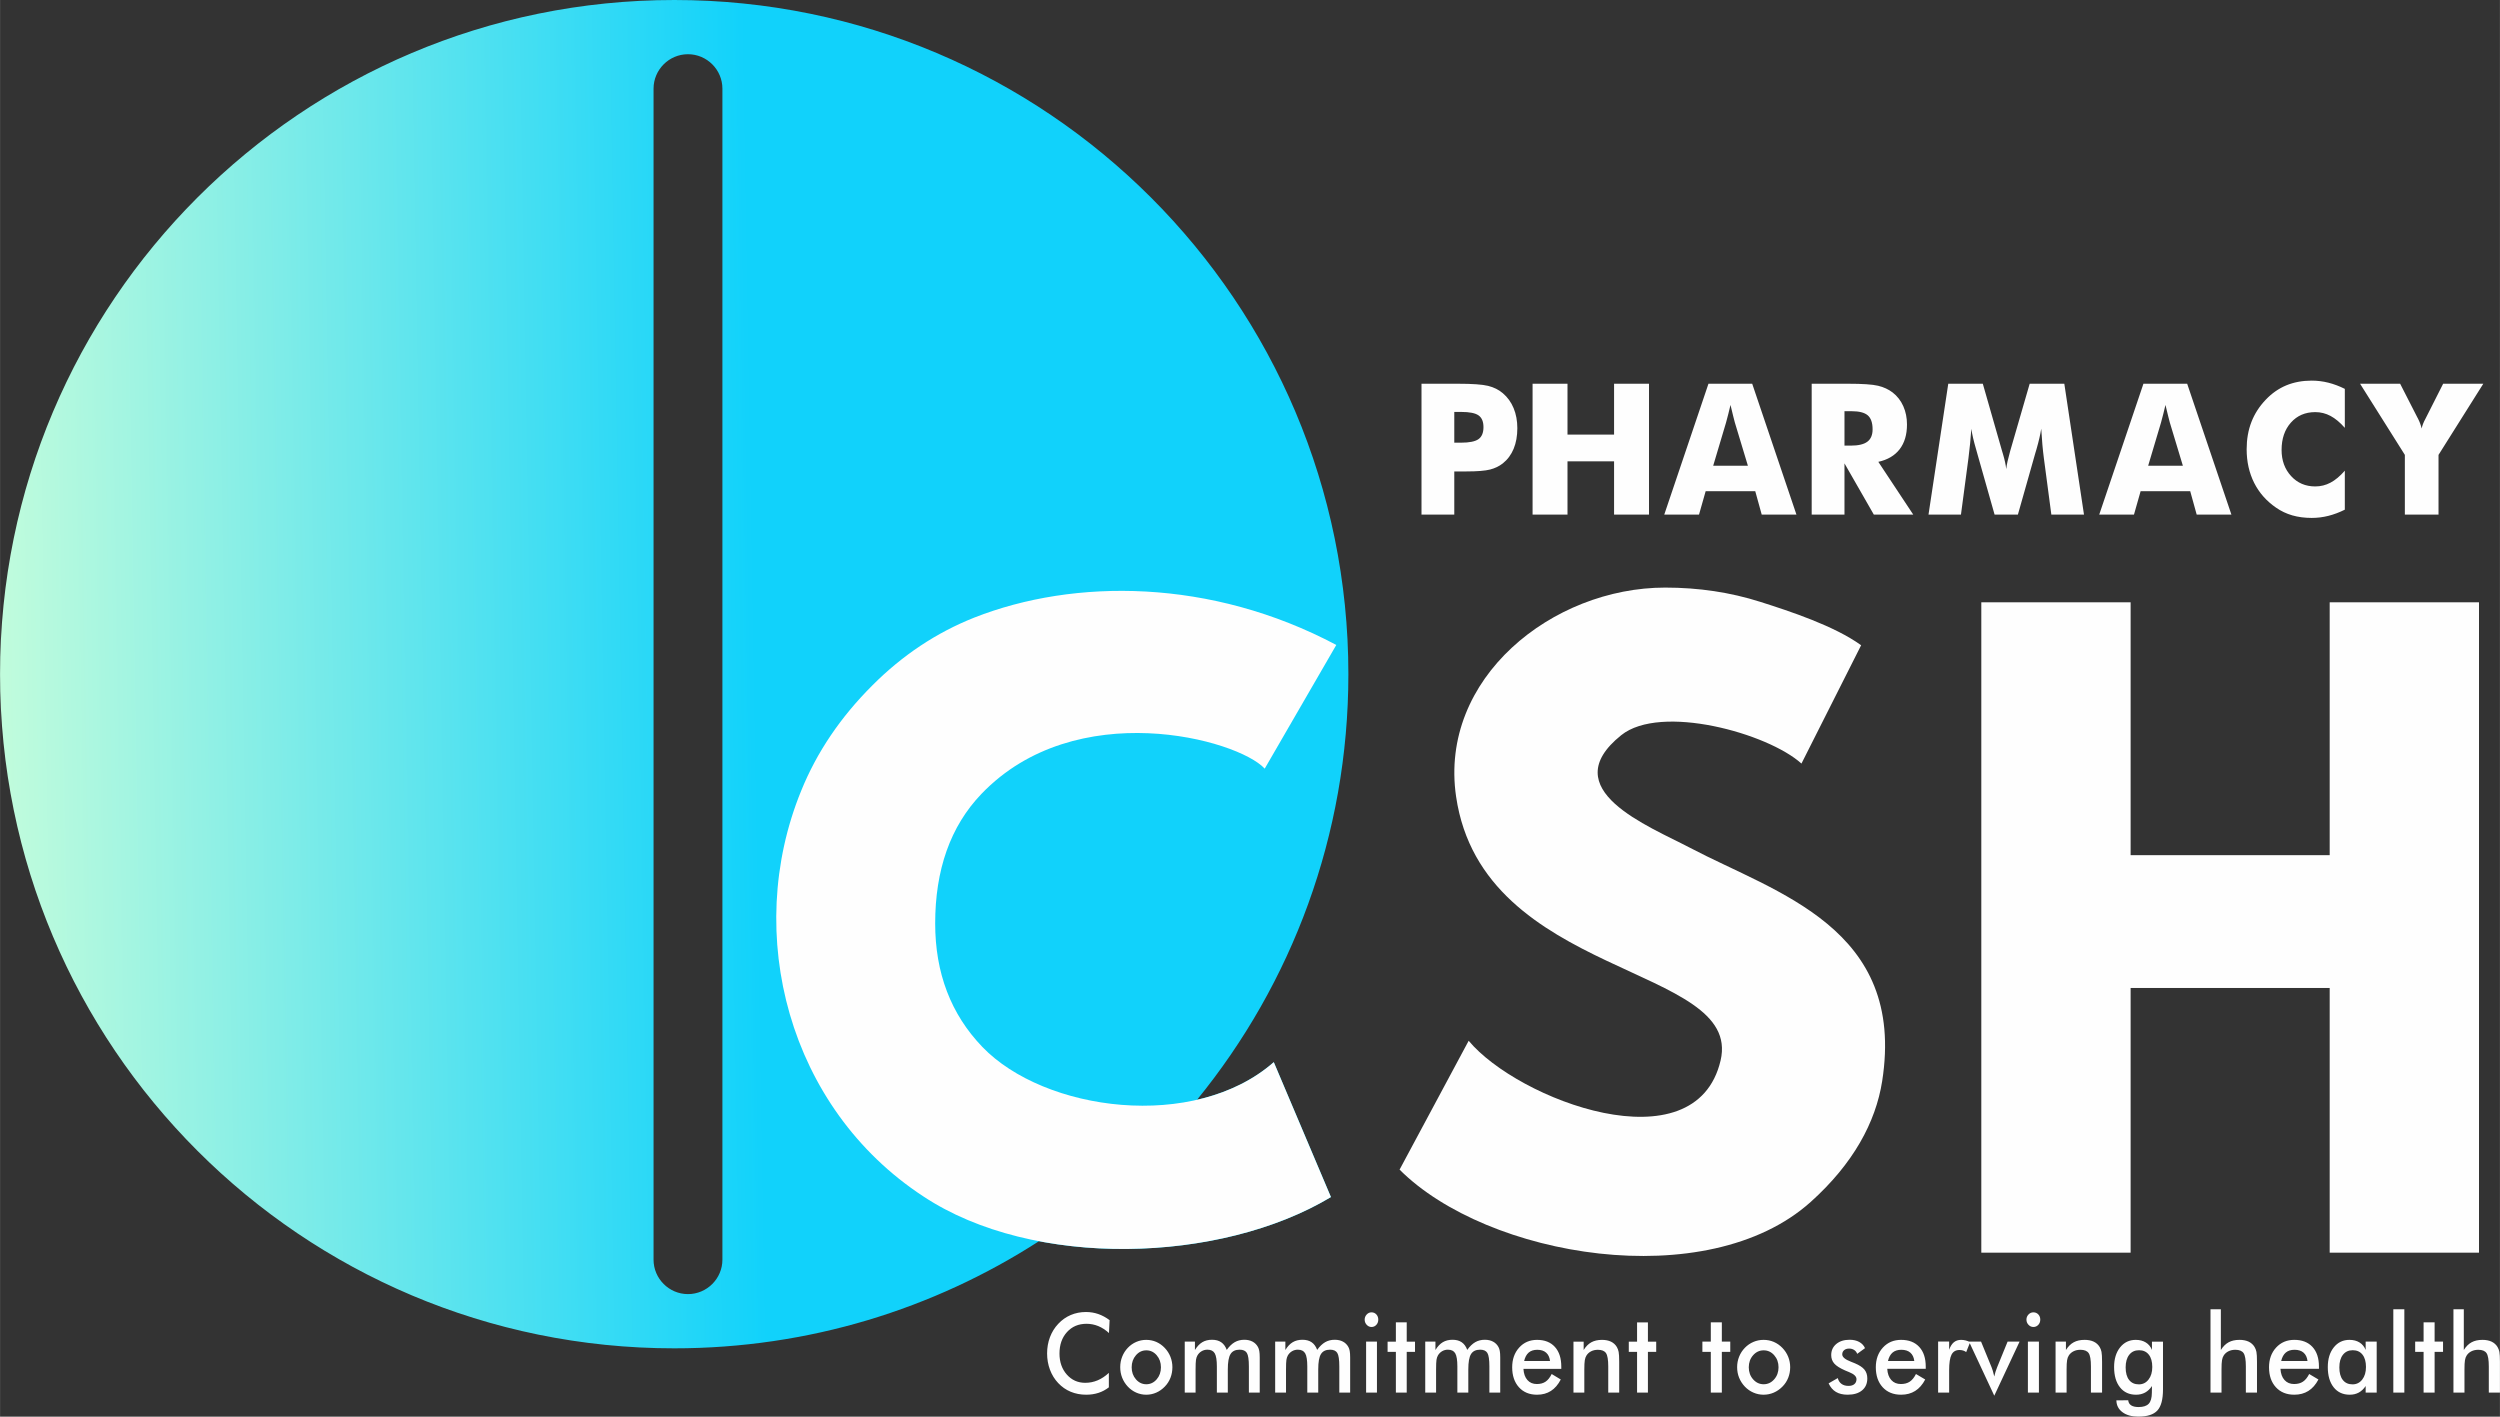
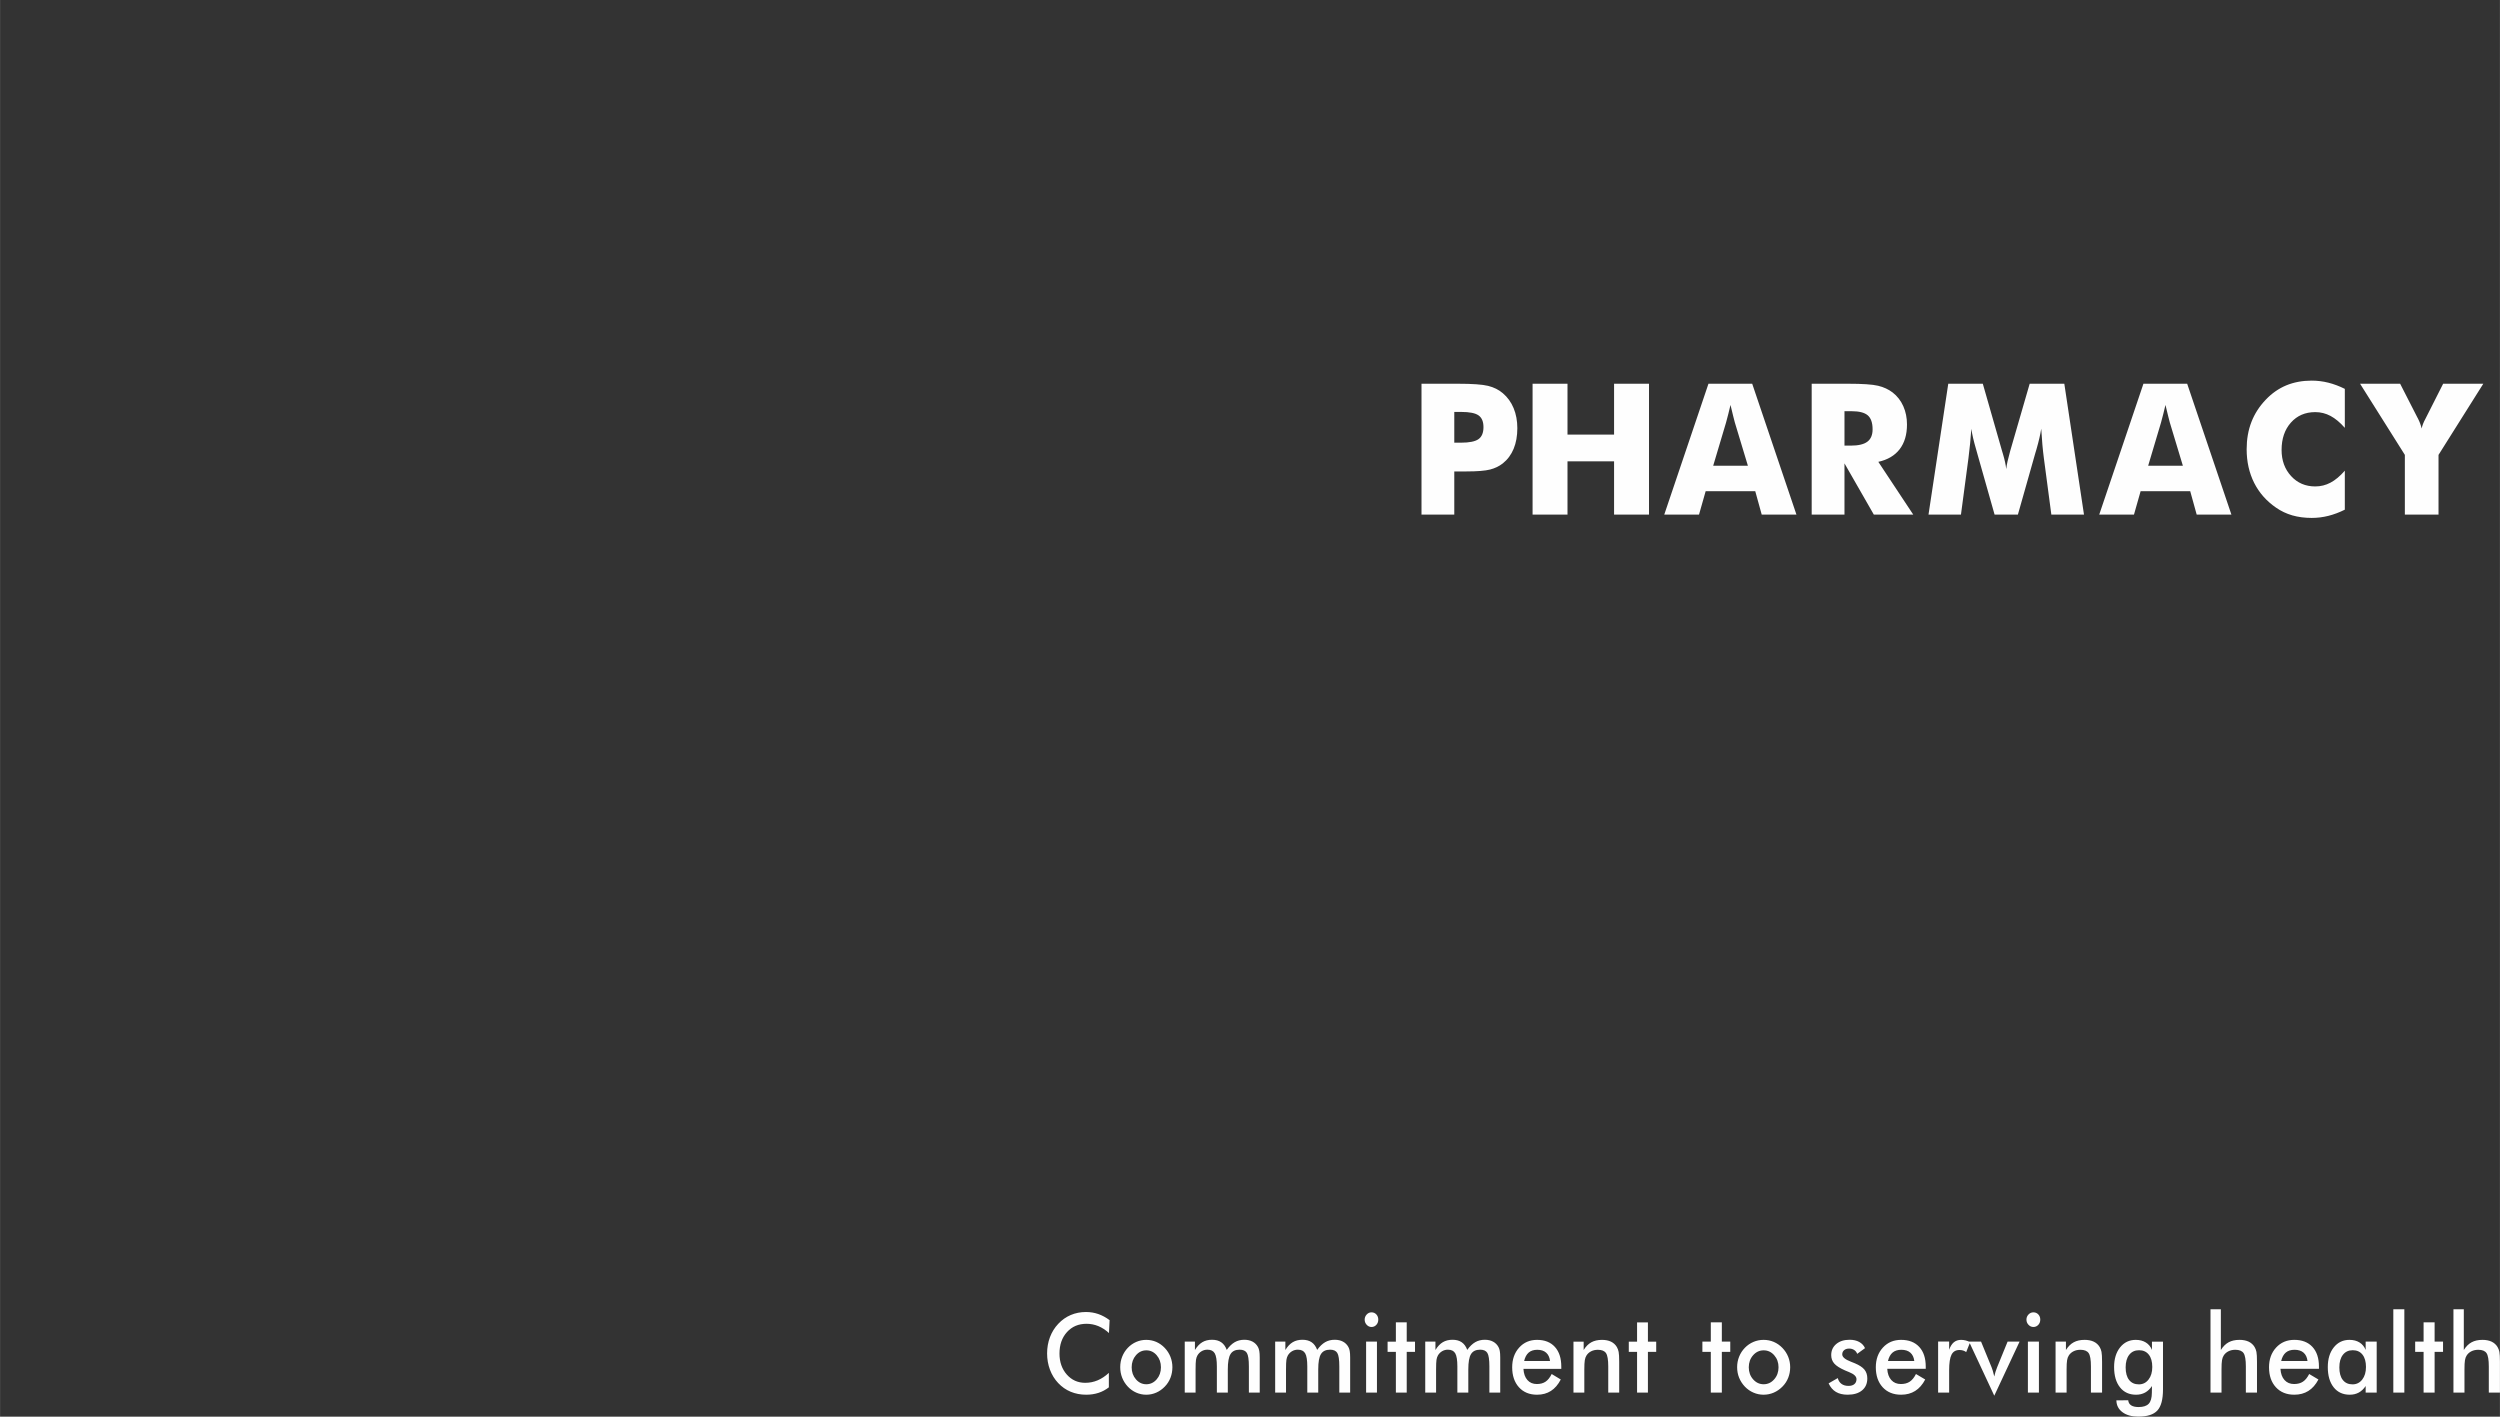
<svg xmlns="http://www.w3.org/2000/svg" viewBox="0 0 22003.08 12468.69" style="shape-rendering:geometricPrecision; text-rendering:geometricPrecision; image-rendering:optimizeQuality; fill-rule:evenodd; clip-rule:evenodd" version="1.1" height="13.211in" width="23.314in" xml:space="preserve">
  <rect x="0" y="0" width="22003.08" height="12468.69" fill="#333333" stroke="none" />
  <defs>
    <style type="text/css">
   
    .fil0 {fill:#FEFEFE;fill-rule:nonzero}
    .fil1 {fill:url(#id0)}
   
  </style>
    <linearGradient y2="5990.46" x2="-0.57" y1="5877" x1="6651.34" gradientUnits="userSpaceOnUse" id="id0">
      <stop style="stop-opacity:1; stop-color:#11D2FB" offset="0" />
      <stop style="stop-opacity:1; stop-color:#C1FCDC" offset="1" />
    </linearGradient>
  </defs>
  <g id="Layer_x0020_1">
    <g id="_2071669235424">
      <path d="M14408.38 12257.38l0 -358.64 -72.9 0 0 -90.16 72.9 0 0 -169.63 95.47 0 0 169.63 72.93 0 0 90.16 -72.93 0 0 358.64 -95.47 0zm-559.79 0l0 -448.8 89.74 0 0 73.66c19.08,-31 41.41,-53.61 67.27,-67.83 25.79,-14.22 57.17,-21.35 94.25,-21.35 31.07,0 57.45,5.35 79.36,15.87 21.77,10.66 38.9,26.31 51.19,47.14 7.34,12.3 12.58,26.66 15.9,43.16 3.14,16.32 4.79,45.08 4.79,86.11l0 272.05 -96.34 0 0 -230.36c0,-58.99 -6.61,-98.23 -19.95,-117.63 -13.39,-19.4 -37.08,-29.08 -71.11,-29.08 -22.26,0 -42.18,4.37 -59.62,13.25 -17.4,8.88 -31.21,21.32 -41.1,37.32 -7.06,10.83 -12.02,24.57 -14.71,41.52 -2.83,16.81 -4.19,43.61 -4.19,80.62l0 204.36 -95.47 0zm-206.21 -278.2c-3.78,-32.15 -15.17,-56.68 -34.21,-73.49 -19.04,-16.98 -45.18,-25.37 -78.21,-25.37 -31.35,0 -56.58,8.25 -75.62,24.57 -18.91,16.46 -32.29,41.17 -39.91,74.29l227.95 0zm99.03 68.84l-333.17 0c2.41,42.01 13.98,74.79 34.8,98.37 20.72,23.59 48.5,35.37 83.17,35.37 30.75,0 56.44,-6.92 76.84,-20.83 20.55,-13.91 38.41,-36.34 53.71,-67.38l80.13 48.33c-23.41,45.22 -52.35,78.66 -87.05,100.78 -34.49,22.16 -75.17,33.13 -121.68,33.13 -66.96,0 -120.07,-21.98 -159.7,-65.77 -39.45,-43.93 -59.27,-102.43 -59.27,-175.6 0,-70.42 20.41,-128.11 61.4,-173.51 40.78,-45.22 93.34,-67.86 157.57,-67.86 67.06,0 119.44,20.69 156.94,62.06 37.53,41.2 56.3,99.17 56.3,173.51l0 19.39zm-1102.04 209.36l-95.44 0 0 -448.8 89.74 0 0 73.66c19.08,-31.31 40.68,-54.27 64.86,-68.63 24.15,-14.4 52.66,-21.49 85.55,-21.49 32.53,0 59.55,7.27 80.86,21.94 21.49,14.71 37.67,37.18 48.78,67.24 22.09,-31.03 45.46,-53.64 70.24,-67.87 24.74,-14.22 52.94,-21.32 84.64,-21.32 27.47,0 51.47,5.49 72.02,16.32 20.55,10.97 36.45,26.8 47.87,47.63 5.42,9.72 9.3,21.49 11.71,35.09 2.55,13.56 3.78,32.95 3.78,58.15l0 36.03 0 272.05 -95.47 0 0 -230.36c0,-60.28 -5.97,-100.01 -17.85,-119.09 -11.85,-19.05 -33.02,-28.58 -63.46,-28.58 -37.53,0 -64.26,12.93 -80.17,38.61 -16.04,25.69 -24.01,70.76 -24.01,135.06l0 204.36 -96.34 0 0 -230.36c0,-55.6 -6.15,-94.04 -18.63,-115.53 -12.44,-21.49 -34.04,-32.15 -64.54,-32.15 -18.73,0 -35.82,4.54 -51.3,13.73 -15.58,9.23 -27.89,21.81 -37.04,37.81 -5.87,10.49 -9.92,23.27 -12.34,38.3 -2.24,15.17 -3.46,43.12 -3.46,83.83l0 204.36zm-353.89 0l0 -358.64 -72.89 0 0 -90.16 72.89 0 0 -169.63 95.47 0 0 169.63 72.93 0 0 90.16 -72.93 0 0 358.64 -95.47 0zm-262.02 0l0 -448.8 95.44 0 0 448.8 -95.44 0zm-12.65 -642.64c0,-17.3 6.01,-32.33 17.86,-45.08 11.88,-12.61 25.96,-18.91 42.49,-18.91 16.95,0 31.21,6.15 42.46,18.24 11.29,12.12 16.95,27.47 16.95,45.74 0,18.41 -5.66,33.76 -17.09,46.2 -11.57,12.44 -25.65,18.73 -42.32,18.73 -16.53,0 -30.61,-6.47 -42.49,-19.22 -11.85,-12.75 -17.86,-27.96 -17.86,-45.71zm-692.3 642.64l-95.44 0 0 -448.8 89.7 0 0 73.66c19.12,-31.31 40.68,-54.27 64.86,-68.63 24.14,-14.4 52.66,-21.49 85.55,-21.49 32.57,0 59.58,7.27 80.86,21.94 21.49,14.71 37.71,37.18 48.78,67.24 22.09,-31.03 45.5,-53.64 70.28,-67.87 24.71,-14.22 52.94,-21.32 84.6,-21.32 27.47,0 51.51,5.49 72.06,16.32 20.55,10.97 36.45,26.8 47.88,47.63 5.38,9.72 9.26,21.49 11.67,35.09 2.59,13.56 3.78,32.95 3.78,58.15l0 36.03 0 272.05 -95.44 0 0 -230.36c0,-60.28 -6.01,-100.01 -17.89,-119.09 -11.85,-19.05 -33.02,-28.58 -63.46,-28.58 -37.53,0 -64.23,12.93 -80.17,38.61 -16.04,25.69 -23.97,70.76 -23.97,135.06l0 204.36 -96.34 0 0 -230.36c0,-55.6 -6.19,-94.04 -18.63,-115.53 -12.44,-21.49 -34.07,-32.15 -64.54,-32.15 -18.73,0 -35.85,4.54 -51.34,13.73 -15.58,9.23 -27.89,21.81 -37.04,37.81 -5.87,10.49 -9.92,23.27 -12.34,38.3 -2.24,15.17 -3.42,43.12 -3.42,83.83l0 204.36zm-795.89 0l-95.44 0 0 -448.8 89.71 0 0 73.66c19.11,-31.31 40.68,-54.27 64.86,-68.63 24.19,-14.4 52.67,-21.49 85.55,-21.49 32.57,0 59.58,7.27 80.86,21.94 21.49,14.71 37.71,37.18 48.78,67.24 22.09,-31.03 45.5,-53.64 70.27,-67.87 24.74,-14.22 52.94,-21.32 84.61,-21.32 27.47,0 51.51,5.49 72.06,16.32 20.55,10.97 36.45,26.8 47.87,47.63 5.38,9.72 9.3,21.49 11.67,35.09 2.58,13.56 3.77,32.95 3.77,58.15l0 36.03 0 272.05 -95.44 0 0 -230.36c0,-60.28 -6.01,-100.01 -17.89,-119.09 -11.85,-19.05 -33.02,-28.58 -63.46,-28.58 -37.53,0 -64.23,12.93 -80.13,38.61 -16.04,25.69 -24.01,70.76 -24.01,135.06l0 204.36 -96.34 0 0 -230.36c0,-55.6 -6.19,-94.04 -18.63,-115.53 -12.44,-21.49 -34.07,-32.15 -64.54,-32.15 -18.73,0 -35.86,4.54 -51.34,13.73 -15.59,9.23 -27.89,21.81 -37.04,37.81 -5.87,10.49 -9.92,23.27 -12.34,38.3 -2.24,15.17 -3.43,43.12 -3.43,83.83l0 204.36zm-663.33 -223.89c0,-32.81 5.83,-63.85 17.4,-92.92 11.57,-29.21 28.2,-55.25 49.83,-77.86 21.45,-22.47 46.06,-39.59 73.98,-51.68 27.92,-11.95 57.03,-17.96 87.47,-17.96 31.38,0 60.94,6.01 88.69,17.96 27.64,12.09 52.52,29.7 74.61,52.98 21.91,23.1 38.58,49.1 50.11,78.21 11.39,28.9 17.12,59.44 17.12,91.28 0,33.1 -5.73,64.27 -16.95,93.2 -11.25,29.08 -27.75,54.76 -49.56,77.23 -22.82,23.59 -48.15,41.52 -76.07,53.64 -27.75,12.09 -57.17,18.24 -87.96,18.24 -30.16,0 -59.27,-6.15 -87.02,-18.24 -27.92,-12.12 -52.7,-29.74 -74.43,-52.66 -21.91,-23.45 -38.58,-49.62 -50.11,-78.7 -11.43,-28.9 -17.12,-59.93 -17.12,-92.71zm358.36 0.94c0,-41.66 -12.44,-77.06 -37.39,-105.96 -24.88,-28.93 -55.35,-43.29 -91.38,-43.29 -35.68,0 -66.19,14.36 -91.24,43.29 -25.06,28.9 -37.53,64.3 -37.53,105.96 0,41.69 12.47,77.06 37.53,105.99 25.05,28.9 55.56,43.3 91.24,43.3 35.71,0 66.19,-14.4 91.28,-43.3 25.05,-28.93 37.49,-64.3 37.49,-105.99zm-457.43 -301.44c-29.57,-27.15 -60.94,-47.49 -93.79,-61.09 -33.06,-13.56 -67.69,-20.34 -104,-20.34 -70.24,0 -127.41,24.21 -171.55,72.86 -44.1,48.61 -66.19,111.48 -66.19,188.84 0,74.64 21.46,136.36 64.37,184.97 42.91,48.65 97.11,72.86 162.39,72.86 38.12,0 74.29,-7.27 108.82,-21.81 34.35,-14.54 67.37,-36.34 99.03,-65.73l0 127.31c-28.06,21.81 -58.67,38.13 -91.84,48.79 -33.2,10.8 -69.05,16.14 -107.63,16.14 -49.2,0 -94.67,-8.74 -136.39,-26 -41.86,-17.47 -78.49,-42.98 -110.15,-76.74 -31.38,-33.13 -55.39,-72.23 -72.34,-117.14 -16.81,-44.9 -25.2,-92.88 -25.2,-143.62 0,-50.88 8.39,-98.55 25.2,-143.14 16.95,-44.73 41.27,-83.83 73.21,-117.59 31.98,-34.11 68.6,-59.93 109.87,-77.4 41.27,-17.61 86,-26.31 134.02,-26.31 37.85,0 73.84,5.97 108.05,17.75 34.39,11.95 67.55,29.91 99.81,53.96l-5.7 113.43zm5528.87 300.5c0,-32.81 5.94,-63.85 17.68,-92.92 11.74,-29.21 28.69,-55.25 50.67,-77.86 21.81,-22.47 46.83,-39.59 75.2,-51.68 28.41,-11.95 58.01,-17.96 88.97,-17.96 31.87,0 61.96,6.01 90.16,17.96 28.1,12.09 53.43,29.7 75.87,52.98 22.26,23.1 39.21,49.1 50.95,78.21 11.6,28.9 17.4,59.44 17.4,91.28 0,33.1 -5.8,64.27 -17.23,93.2 -11.46,29.08 -28.24,54.76 -50.36,77.23 -23.2,23.59 -48.99,41.52 -77.37,53.64 -28.24,12.09 -58.15,18.24 -89.43,18.24 -30.68,0 -60.28,-6.15 -88.48,-18.24 -28.41,-12.12 -53.57,-29.74 -75.69,-52.66 -22.29,-23.45 -39.21,-49.62 -50.95,-78.7 -11.64,-28.9 -17.4,-59.93 -17.4,-92.71zm364.38 0.94c0,-41.66 -12.65,-77.06 -38.02,-105.96 -25.3,-28.93 -56.3,-43.29 -92.92,-43.29 -36.31,0 -67.27,14.36 -92.78,43.29 -25.47,28.9 -38.13,64.3 -38.13,105.96 0,41.69 12.65,77.06 38.13,105.99 25.51,28.9 56.47,43.3 92.78,43.3 36.31,0 67.31,-14.4 92.78,-43.3 25.51,-28.93 38.16,-64.3 38.16,-105.99zm-596.07 222.95l0 -358.64 -74.12 0 0 -90.16 74.12 0 0 -169.63 97.08 0 0 169.63 74.15 0 0 90.16 -74.15 0 0 358.64 -97.08 0zm3979.94 -27.78c0,87.71 -16.53,149.43 -49.62,185.28 -33.09,35.89 -88.97,53.82 -167.39,53.82 -58.43,0 -105.15,-13.11 -139.92,-39.28 -34.95,-26 -52.63,-60.74 -53.26,-104.17l104.24 -0.49c1.5,19.4 10.07,34.25 25.47,44.42 15.55,10.17 37.36,15.2 65.28,15.2 41.52,0 71.25,-9.72 89.42,-28.93 18.31,-19.22 27.47,-51.55 27.78,-96.59l0.91 -59.48c-17.23,25.69 -37.53,44.94 -60.56,57.52 -23.2,12.61 -49.59,18.91 -79.53,18.91 -59.79,0 -107.11,-21.63 -141.43,-65.11 -34.49,-43.29 -51.72,-102.74 -51.72,-178.18 0,-71.57 17.51,-129.41 52.77,-173.37 35.26,-44.1 81.21,-66.08 137.82,-66.08 34.6,0 64.23,7.62 88.76,22.96 24.6,15.2 42.6,37.15 53.88,65.77l0 -73.21 97.08 0 0 421.02zm-94.32 -198.07c0,-46.37 -10.24,-82.54 -30.68,-108.4 -20.44,-26 -48.99,-38.93 -85.58,-38.93 -36.8,0 -65.63,13.42 -86.53,40.05 -21.07,26.66 -31.59,63.81 -31.59,111.16 0,47.67 10.07,84.5 30.37,110.36 20.3,26 48.99,38.93 85.9,38.93 34.94,0 63.32,-14.08 85.13,-42.18 22.02,-28.09 32.99,-65.1 32.99,-110.99zm-851.17 225.85l0 -448.8 91.25 0 0 73.66c19.39,-31 42.11,-53.61 68.39,-67.83 26.24,-14.22 58.11,-21.35 95.82,-21.35 31.59,0 58.4,5.35 80.69,15.87 22.16,10.66 39.52,26.31 52.03,47.14 7.48,12.3 12.83,26.66 16.18,43.16 3.21,16.32 4.89,45.08 4.89,86.11l0 272.05 -97.95 0 0 -230.36c0,-58.99 -6.74,-98.23 -20.3,-117.63 -13.59,-19.4 -37.71,-29.08 -72.34,-29.08 -22.61,0 -42.85,4.37 -60.59,13.25 -17.68,8.88 -31.69,21.32 -41.76,37.32 -7.2,10.83 -12.23,24.57 -14.96,41.52 -2.9,16.81 -4.3,43.61 -4.3,80.62l0 204.36 -97.05 0zm-243.54 0l0 -448.8 97.01 0 0 448.8 -97.01 0zm-12.86 -642.64c0,-17.3 6.12,-32.33 18.17,-45.08 12.06,-12.61 26.38,-18.91 43.19,-18.91 17.23,0 31.73,6.15 43.16,18.24 11.46,12.12 17.23,27.47 17.23,45.74 0,18.41 -5.77,33.76 -17.37,46.2 -11.78,12.44 -26.11,18.73 -43.02,18.73 -16.81,0 -31.13,-6.47 -43.19,-19.22 -12.06,-12.75 -18.17,-27.96 -18.17,-45.71zm-283.06 669.8l-222.32 -475.96 106.03 0 92.64 225.85c2.9,6.96 6.57,17.3 10.69,31.17 4.09,13.91 8.49,30.54 12.96,49.76 3.04,-13.56 6.54,-27.12 10.52,-40.54 3.98,-13.42 8.84,-26.8 14.5,-40.4l92.15 -225.85 105.47 0 -222.64 475.96zm-397.23 -404.22c10.52,-29.74 24.25,-51.68 41.34,-65.9 17.23,-14.22 38.48,-21.35 63.95,-21.35 13.74,0 27.15,1.78 40.43,5.17 13.28,3.43 26.38,8.56 39.21,15.03l-34.91 87.4c-8.42,-6.29 -17.44,-10.97 -27.05,-13.87 -9.75,-3.07 -20.58,-4.54 -32.46,-4.54 -32.39,0 -55.42,13.6 -69.47,40.89 -14.01,27.3 -21.04,73.18 -21.04,137.48l0 196.78 -97.04 0 0 -449.75 97.04 0 0 72.69zm-306.72 98.86c-3.84,-32.15 -15.45,-56.68 -34.8,-73.49 -19.36,-16.98 -45.95,-25.37 -79.5,-25.37 -31.91,0 -57.56,8.25 -76.91,24.57 -19.22,16.46 -32.82,41.17 -40.57,74.29l231.79 0zm100.68 68.84l-338.73 0c2.44,42.01 14.19,74.79 35.37,98.37 21.07,23.59 49.31,35.37 84.57,35.37 31.27,0 57.38,-6.92 78.14,-20.83 20.9,-13.91 39.03,-36.34 54.62,-67.38l81.46 48.33c-23.8,45.22 -53.26,78.66 -88.48,100.78 -35.09,22.16 -76.46,33.13 -123.74,33.13 -68.07,0 -122.1,-21.98 -162.36,-65.77 -40.15,-43.93 -60.28,-102.43 -60.28,-175.6 0,-70.42 20.76,-128.11 62.41,-173.51 41.48,-45.22 94.91,-67.86 160.23,-67.86 68.18,0 121.47,20.69 159.56,62.06 38.16,41.2 57.24,99.17 57.24,173.51l0 19.39zm-854.84 127.94l80.59 -46.51c5.94,22.44 16.91,39.56 33.1,51.19 16,11.81 36.76,17.61 61.96,17.61 21.8,0 38.93,-5.35 51.26,-15.83 12.37,-10.66 18.49,-25.05 18.49,-43.47 0,-24.21 -21.98,-45.04 -66.08,-62.52 -14.82,-5.66 -26.42,-10.34 -34.32,-14.22 -45.32,-19.85 -77.09,-40.05 -95.08,-60.56 -18,-20.37 -27.01,-45.39 -27.01,-74.64 0,-40.08 14.81,-72.54 44.41,-97.57 29.74,-24.88 68.95,-37.32 117.77,-37.32 32.81,0 60.91,6.47 84.25,19.22 23.35,12.76 40.43,30.85 51.13,54.58l-68.84 50.25c-5,-14.22 -13.87,-25.51 -26.52,-33.94 -12.69,-8.39 -27.33,-12.58 -43.96,-12.58 -18.45,0 -33.27,4.68 -44.38,13.87 -11.18,9.4 -16.81,21.81 -16.81,37.32 0,23.27 25.05,44.59 74.92,63.81 15.87,5.98 28.1,11.01 36.63,14.71 39.07,16.49 66.99,34.91 83.94,55.56 16.78,20.69 25.16,46.55 25.16,77.4 0,44.9 -15.41,79.95 -46.09,105.32 -30.65,25.37 -72.93,38.13 -126.92,38.13 -41.37,0 -75.87,-8.25 -103.16,-24.57 -27.47,-16.46 -48.85,-41.52 -64.41,-75.27zm5499.55 81.42l0 -733.78 91.21 0 0 358.64c19.43,-31 42.14,-53.61 68.39,-67.83 26.24,-14.22 58.15,-21.35 95.82,-21.35 31.59,0 58.43,5.35 80.72,15.87 22.12,10.66 39.52,26.31 52.03,47.14 7.48,12.3 12.83,26.66 16.18,43.16 3.18,16.32 4.89,45.08 4.89,86.11l0 272.05 -97.99 0 0 -230.36c0,-58.99 -6.71,-98.23 -20.31,-117.63 -13.59,-19.4 -37.67,-29.08 -72.3,-29.08 -22.61,0 -42.88,4.37 -60.6,13.25 -17.68,8.88 -31.73,21.32 -41.79,37.32 -7.2,10.83 -12.19,24.57 -14.96,41.52 -2.9,16.81 -4.27,43.61 -4.27,80.62l0 204.36 -97.04 0zm-262.79 0l0 -358.64 -74.15 0 0 -90.16 74.15 0 0 -169.63 97.04 0 0 169.63 74.16 0 0 90.16 -74.16 0 0 358.64 -97.04 0zm-266.46 0l0 -733.78 97.05 0 0 733.78 -97.05 0zm-240.67 -225.85c0,-46.37 -10.24,-82.54 -30.68,-108.4 -20.44,-26 -48.99,-38.93 -85.58,-38.93 -36.8,0 -65.63,13.42 -86.52,40.05 -21.08,26.66 -31.59,63.81 -31.59,111.16 0,47.67 10.06,84.5 30.36,110.36 20.31,26 48.99,38.93 85.9,38.93 34.95,0 63.32,-14.08 85.16,-42.18 21.98,-28.09 32.95,-65.1 32.95,-110.99zm94.32 225.85l-97.08 0 0 -58.01c-17.23,25.69 -37.53,44.94 -60.56,57.52 -23.2,12.61 -49.59,18.91 -79.54,18.91 -59.79,0 -107.11,-21.63 -141.43,-65.11 -34.49,-43.29 -51.72,-102.74 -51.72,-178.18 0,-71.57 17.54,-129.41 52.77,-173.37 35.26,-44.1 81.21,-66.08 137.82,-66.08 34.6,0 64.23,7.62 88.76,22.96 24.6,15.2 42.6,37.15 53.88,65.77l0 -73.21 97.08 0 0 448.8zm-608.89 -278.2c-3.81,-32.15 -15.41,-56.68 -34.77,-73.49 -19.4,-16.98 -45.96,-25.37 -79.54,-25.37 -31.87,0 -57.52,8.25 -76.88,24.57 -19.22,16.46 -32.81,41.17 -40.57,74.29l231.76 0zm100.71 68.84l-338.76 0c2.45,42.01 14.22,74.79 35.4,98.37 21.07,23.59 49.31,35.37 84.56,35.37 31.24,0 57.35,-6.92 78.11,-20.83 20.9,-13.91 39.07,-36.34 54.65,-67.38l81.46 48.33c-23.8,45.22 -53.26,78.66 -88.52,100.78 -35.09,22.16 -76.43,33.13 -123.74,33.13 -68.04,0 -122.06,-21.98 -162.36,-65.77 -40.12,-43.93 -60.25,-102.43 -60.25,-175.6 0,-70.42 20.76,-128.11 62.41,-173.51 41.48,-45.22 94.88,-67.86 160.19,-67.86 68.22,0 121.47,20.69 159.59,62.06 38.16,41.2 57.24,99.17 57.24,173.51l0 19.39zm-954.61 209.36l0 -733.78 91.21 0 0 358.64c19.43,-31 42.14,-53.61 68.39,-67.83 26.24,-14.22 58.15,-21.35 95.82,-21.35 31.59,0 58.43,5.35 80.72,15.87 22.12,10.66 39.52,26.31 52.03,47.14 7.48,12.3 12.83,26.66 16.18,43.16 3.21,16.32 4.89,45.08 4.89,86.11l0 272.05 -97.99 0 0 -230.36c0,-58.99 -6.71,-98.23 -20.27,-117.63 -13.63,-19.4 -37.71,-29.08 -72.34,-29.08 -22.61,0 -42.88,4.37 -60.59,13.25 -17.68,8.88 -31.73,21.32 -41.8,37.32 -7.2,10.83 -12.19,24.57 -14.96,41.52 -2.9,16.81 -4.26,43.61 -4.26,80.62l0 204.36 -97.05 0z" class="fil0" />
-       <path d="M5933.72 0c3277.13,0 5933.74,2656.61 5933.74,5933.72 0,1420.76 -499.58,2724.68 -1332.32,3746.28 252.34,-57.92 486.82,-165.67 675.76,-331.37l502.97 1187.42c-678.75,408.34 -1690.86,557.07 -2569.75,388.58 -925.39,596.6 -2027.46,942.84 -3210.4,942.84 -3277.11,0 -5933.72,-2656.63 -5933.72,-5933.74 0,-3277.11 2656.61,-5933.72 5933.72,-5933.72zm121.12 477.26l0 0c166.68,0 303.02,136.36 303.02,302.99l0 10306.94c0,166.64 -136.34,303 -303.02,303l0 0c-166.65,0 -302.99,-136.36 -302.99,-303l0 -10306.94c0,-166.63 136.34,-302.99 302.99,-302.99z" class="fil1" />
      <path d="M12799.56 4529.51l-288.54 0 0 -1152.03 321.6 0c125.64,0 213.89,6.21 264.87,18.8 50.76,12.63 93.84,34.12 129.27,64.47 41.51,35.15 73.35,79.21 95.17,131.84 21.77,52.91 32.57,111.44 32.57,175.91 0,68.72 -10.8,129.16 -32.33,181.25 -21.57,52.36 -53.35,95.09 -95.4,128.65 -31.8,25.23 -69.38,43.2 -112.46,54.24 -43.09,11 -112.21,16.66 -207.04,16.66l-52.29 0 -55.43 0 0 380.21zm8366.57 0l0 -525.78 -394.13 -626.25 352.64 0 151.59 296.76c1.09,1.59 2.65,4.3 4.76,8.59 15.76,30.9 26.83,60.7 33.09,88.89 5.02,-25.77 16.08,-54.22 33.15,-85.65 2.85,-5.91 4.96,-9.68 6.03,-11.82l150.02 -296.76 353.4 0 -394.15 626.25 0 525.78 -296.41 0zm-528.37 -1106.87l0 343.17c-42.05,-47.81 -84.11,-82.74 -125.91,-105.01 -41.76,-22.27 -86.69,-33.56 -134.26,-33.56 -88.31,0 -159.75,30.88 -214.42,92.36 -54.67,61.51 -81.99,141.8 -81.99,240.86 0,92.42 27.86,168.92 83.58,229.61 55.69,60.97 126.63,91.31 212.83,91.31 47.58,0 92.5,-11.02 134.26,-33.31 41.8,-22.04 83.86,-57.18 125.91,-105.28l0 343.17c-48.66,24.21 -97.27,42.46 -145.35,54.55 -48.34,12.06 -96.95,17.98 -146.35,17.98 -61.51,0 -118.27,-7.54 -170.28,-22.3 -52.03,-15.02 -99.87,-37.86 -143.44,-68.19 -84.09,-57.74 -148.24,-130.26 -192.38,-217.79 -44.14,-87.81 -66.21,-186.37 -66.21,-295.9 0,-88.11 13.93,-168.14 42.05,-240.34 27.86,-72.25 70.14,-137.51 126.37,-196.32 53.37,-56.13 113.53,-98.03 180.53,-125.97 67.02,-27.65 141.35,-41.6 223.36,-41.6 49.4,0 98.01,5.91 146.35,18 48.08,12.06 96.69,30.31 145.35,54.52zm-1731.04 676.7l305.6 0 -114.85 -380.26c-3.4,-11.57 -8.4,-30.07 -14.4,-55.86 -6.36,-25.79 -14.22,-58.81 -23.93,-99.06 -6.58,28.16 -13.18,55.29 -19.74,81.1 -6.28,25.5 -12.88,50.2 -19.43,73.83l-113.25 380.26zm-430.69 430.17l389.14 -1152.03 384.99 0 389.44 1152.03 -305.62 0 -57.03 -206.23 -436.5 0 -58.57 206.23 -305.85 0zm-134.16 0l-287.18 0 -65.99 -498.13c-4.74,-35.18 -8.94,-74.1 -12.85,-117.33 -3.67,-42.97 -7.38,-89.96 -10.26,-140.74 -7.37,48.89 -21.3,109.58 -42.3,182.62 -4.74,15.04 -8.14,26.31 -10.25,33.86l-152.92 539.72 -204.98 0 -152.93 -539.72c-2.11,-7.55 -5.26,-18.82 -9.47,-33.86 -21.55,-73.04 -35.47,-133.46 -42.3,-181.8 -2.88,43.5 -6.57,86.74 -10.75,129.42 -3.97,42.7 -8.96,85.42 -14.49,127.83l-66.18 498.13 -285.64 0 173.93 -1152.03 304.03 0 170.01 594.03c1.06,4.28 3.16,11 6.31,20.68 15.74,52.88 25.73,98.28 29.94,136.14 2.13,-20.7 5.81,-43.24 11.59,-68.22 5.51,-24.95 13.38,-55.02 23.09,-90.24l171.59 -592.39 304.85 0 173.14 1152.03zm-2396.59 0l0 -1152.03 321.6 0c125.64,0 213.4,5.93 262.76,17.75 49.43,11.82 92.25,31.7 128.25,59.34 40.51,31.42 71.74,71.69 93.57,120.28 21.82,48.88 32.55,102.61 32.55,161.4 0,89.17 -21.52,161.66 -64.37,217.52 -43.1,55.86 -105.61,92.92 -187.88,111.17l307.46 464.56 -346.89 0 -258.51 -451.11 0 451.11 -288.55 0zm288.55 -607.41l56.73 0c66.19,0 114.57,-11.56 145.05,-34.65 30.48,-23.09 45.73,-59.36 45.73,-108.47 0,-57.76 -14.22,-98.83 -42.58,-123.28 -28.67,-24.43 -76.22,-36.52 -143.47,-36.52l-61.45 0 0 302.92zm-1155.58 177.24l305.6 0 -114.84 -380.26c-3.38,-11.57 -8.42,-30.07 -14.42,-55.86 -6.33,-25.79 -14.22,-58.81 -23.93,-99.06 -6.55,28.16 -13.16,55.29 -19.72,81.1 -6.26,25.5 -12.9,50.2 -19.44,73.83l-113.25 380.26zm-430.67 430.17l389.14 -1152.03 384.99 0 389.42 1152.03 -305.62 0 -57 -206.23 -436.48 0 -58.57 206.23 -305.88 0zm-1158.91 0l0 -1152.03 307.41 0 0 447.95 409.9 0 0 -447.95 307.44 0 0 1152.03 -307.44 0 0 -468.86 -409.9 0 0 468.86 -307.41 0zm-689.11 -633.21l58.59 0c73.83,0 125.34,-10.43 154.49,-31.14 29.17,-20.67 43.85,-55.86 43.85,-105.81 0,-48.31 -14.42,-82.69 -43.08,-103.1 -28.63,-20.4 -79.62,-30.59 -152.41,-30.59l-61.44 0 0 270.65z" class="fil0" />
-       <path d="M12926.24 9160.43c431.29,518.92 1996.78,1115.3 2217.32,173.26 198.5,-847.87 -2092.71,-715.62 -2328.01,-2322.2 -152.61,-1041.91 847.44,-1839.78 1840.51,-1839.78 294.74,0 573.56,41.76 836.96,125.57 263.78,83.94 651.23,211.46 887.51,381.94l-525.24 1041.4c-296.16,-267.48 -1239.03,-528.54 -1586.41,-249.69 -594.79,477.44 242.77,799.95 607.51,991.98 754.58,397.39 1901.16,702.72 1689.17,2053.59 -56.66,361.11 -254.49,726.32 -628.59,1062.2 -911.29,818.29 -2847.66,487.99 -3618.86,-284.15l608.13 -1134.13z" class="fil0" />
-       <polygon points="17438.27,11025.49 17438.27,5301.21 18752.38,5301.21 18752.38,7526.86 20504.54,7526.86 20504.54,5301.21 21818.67,5301.21 21818.67,11025.49 20504.54,11025.49 20504.54,8695.76 18752.38,8695.76 18752.38,11025.49" class="fil0" />
-       <path d="M11761.14 5676.58l-630.07 1088.65c-240.31,-260.68 -1662.95,-644.4 -2493.45,222.47 -275.21,287.29 -406.96,671.02 -406.96,1139.98 0,437.18 138.65,799.14 414.79,1086.6 546.63,568.98 1867.09,746.87 2565.45,134.35l502.98 1187.42c-969.16,583.04 -2618.05,636.98 -3588.18,-6.4 -1185.85,-776.3 -1588.54,-2310.48 -1074.85,-3568.63 138.27,-341.88 348.3,-650.7 627.43,-929.04 264.8,-265.62 563.51,-463.87 896.12,-596.03 880.6,-346.55 2082.73,-345.57 3186.74,240.64z" class="fil0" />
    </g>
  </g>
</svg>